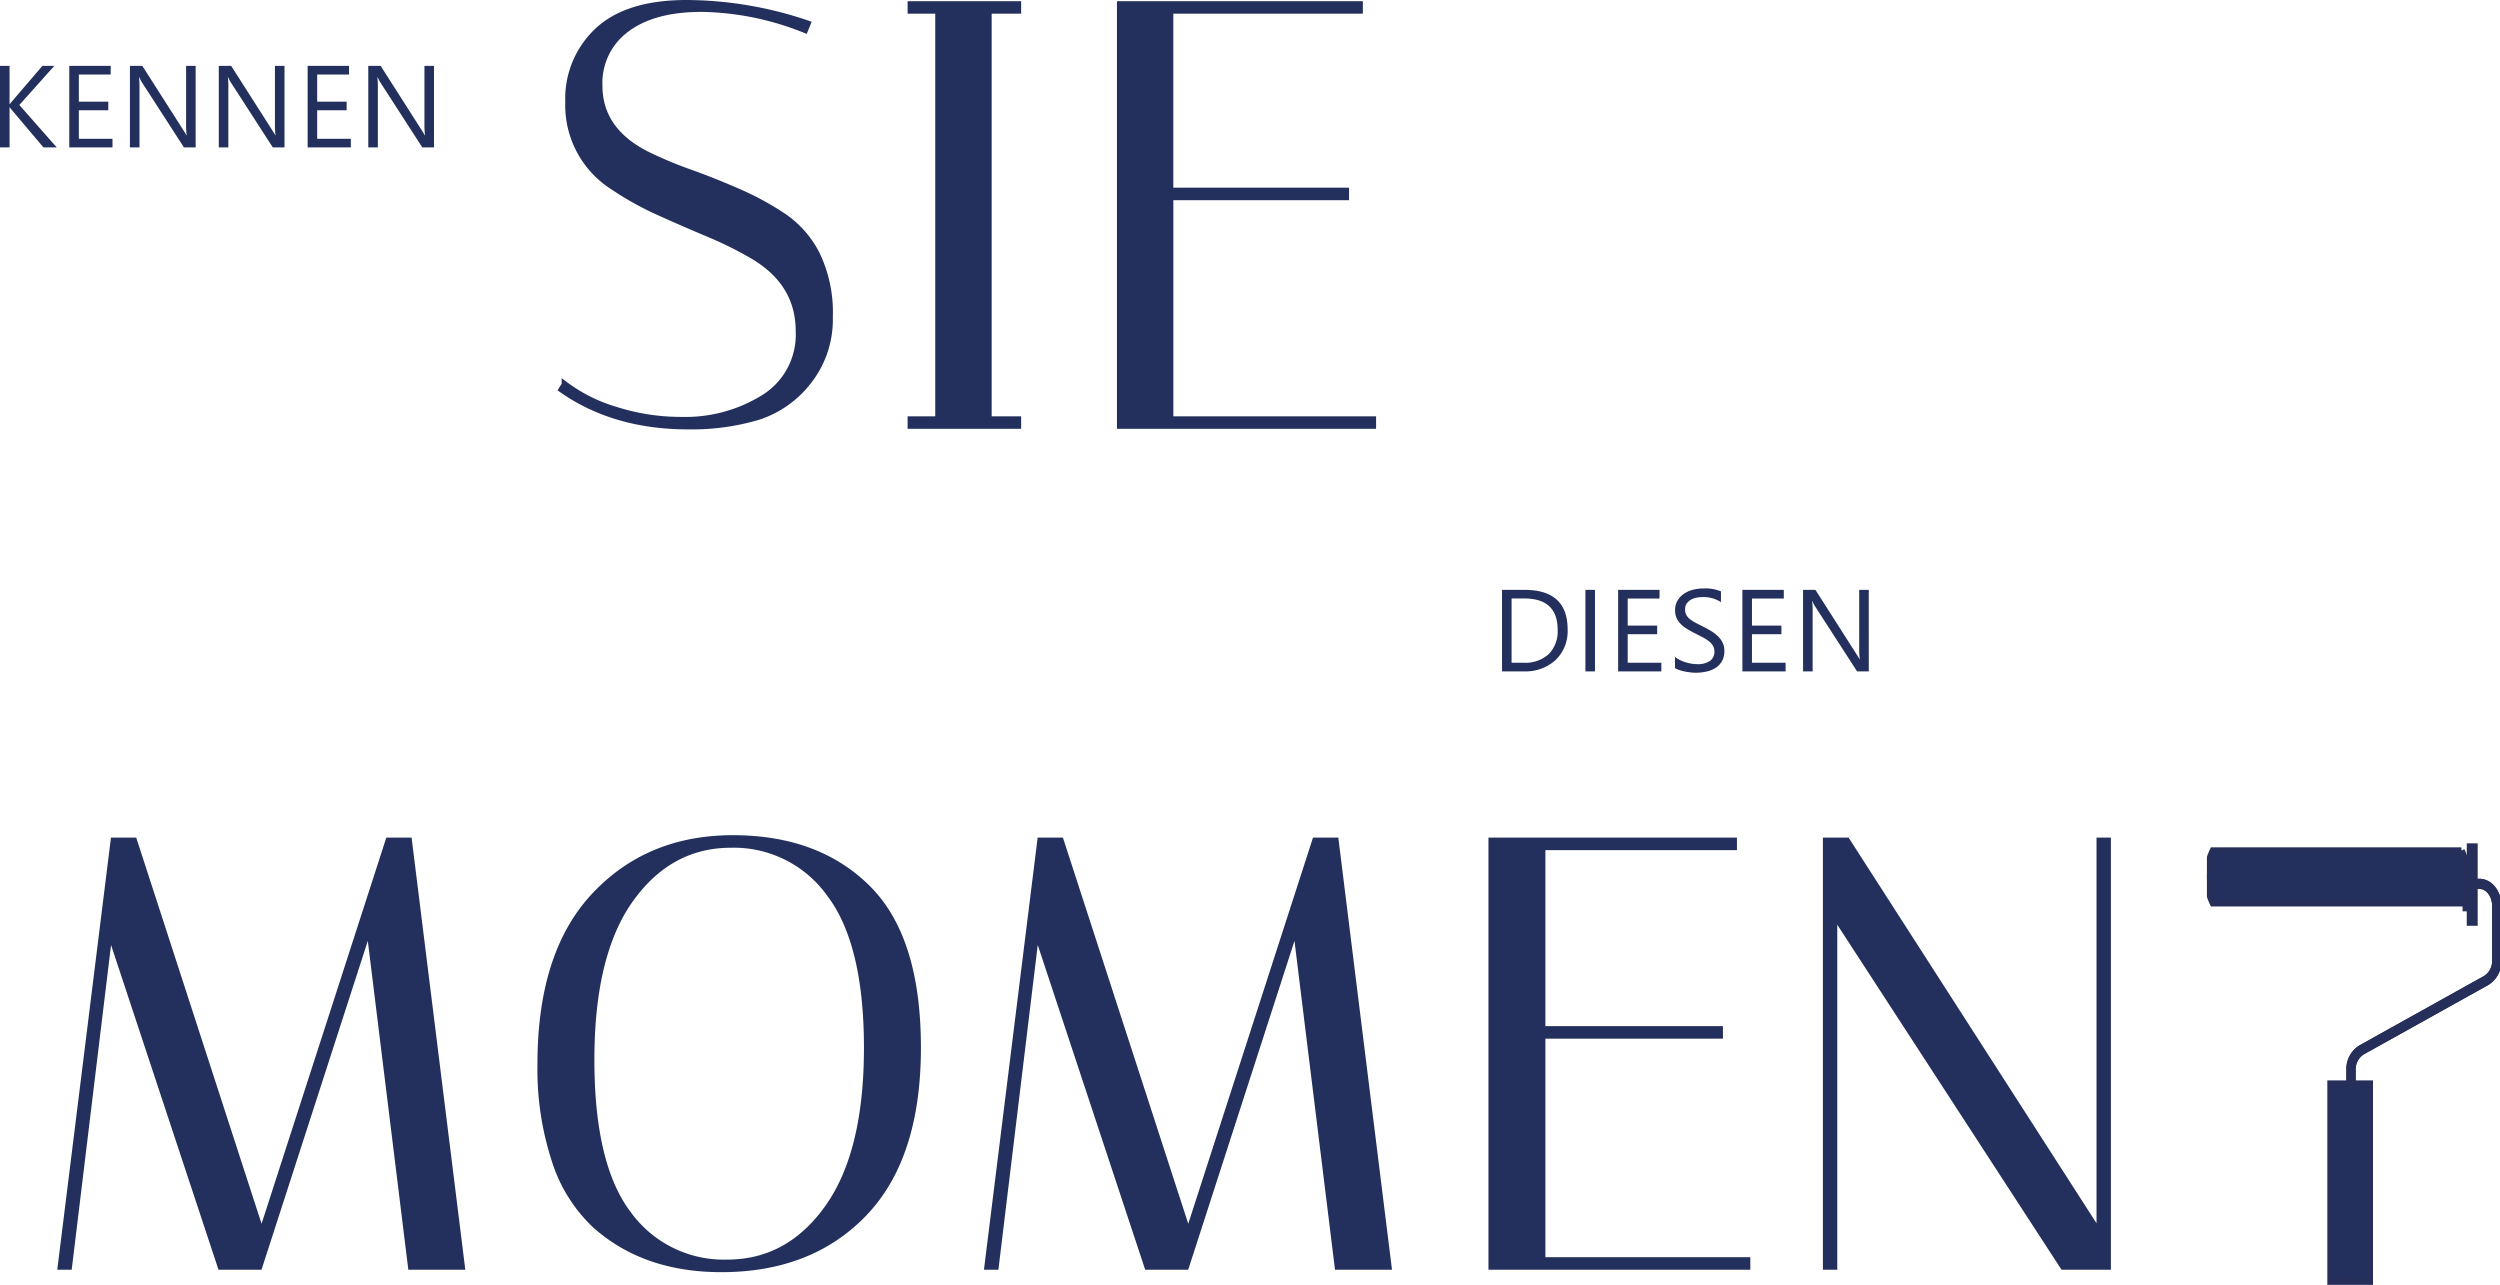
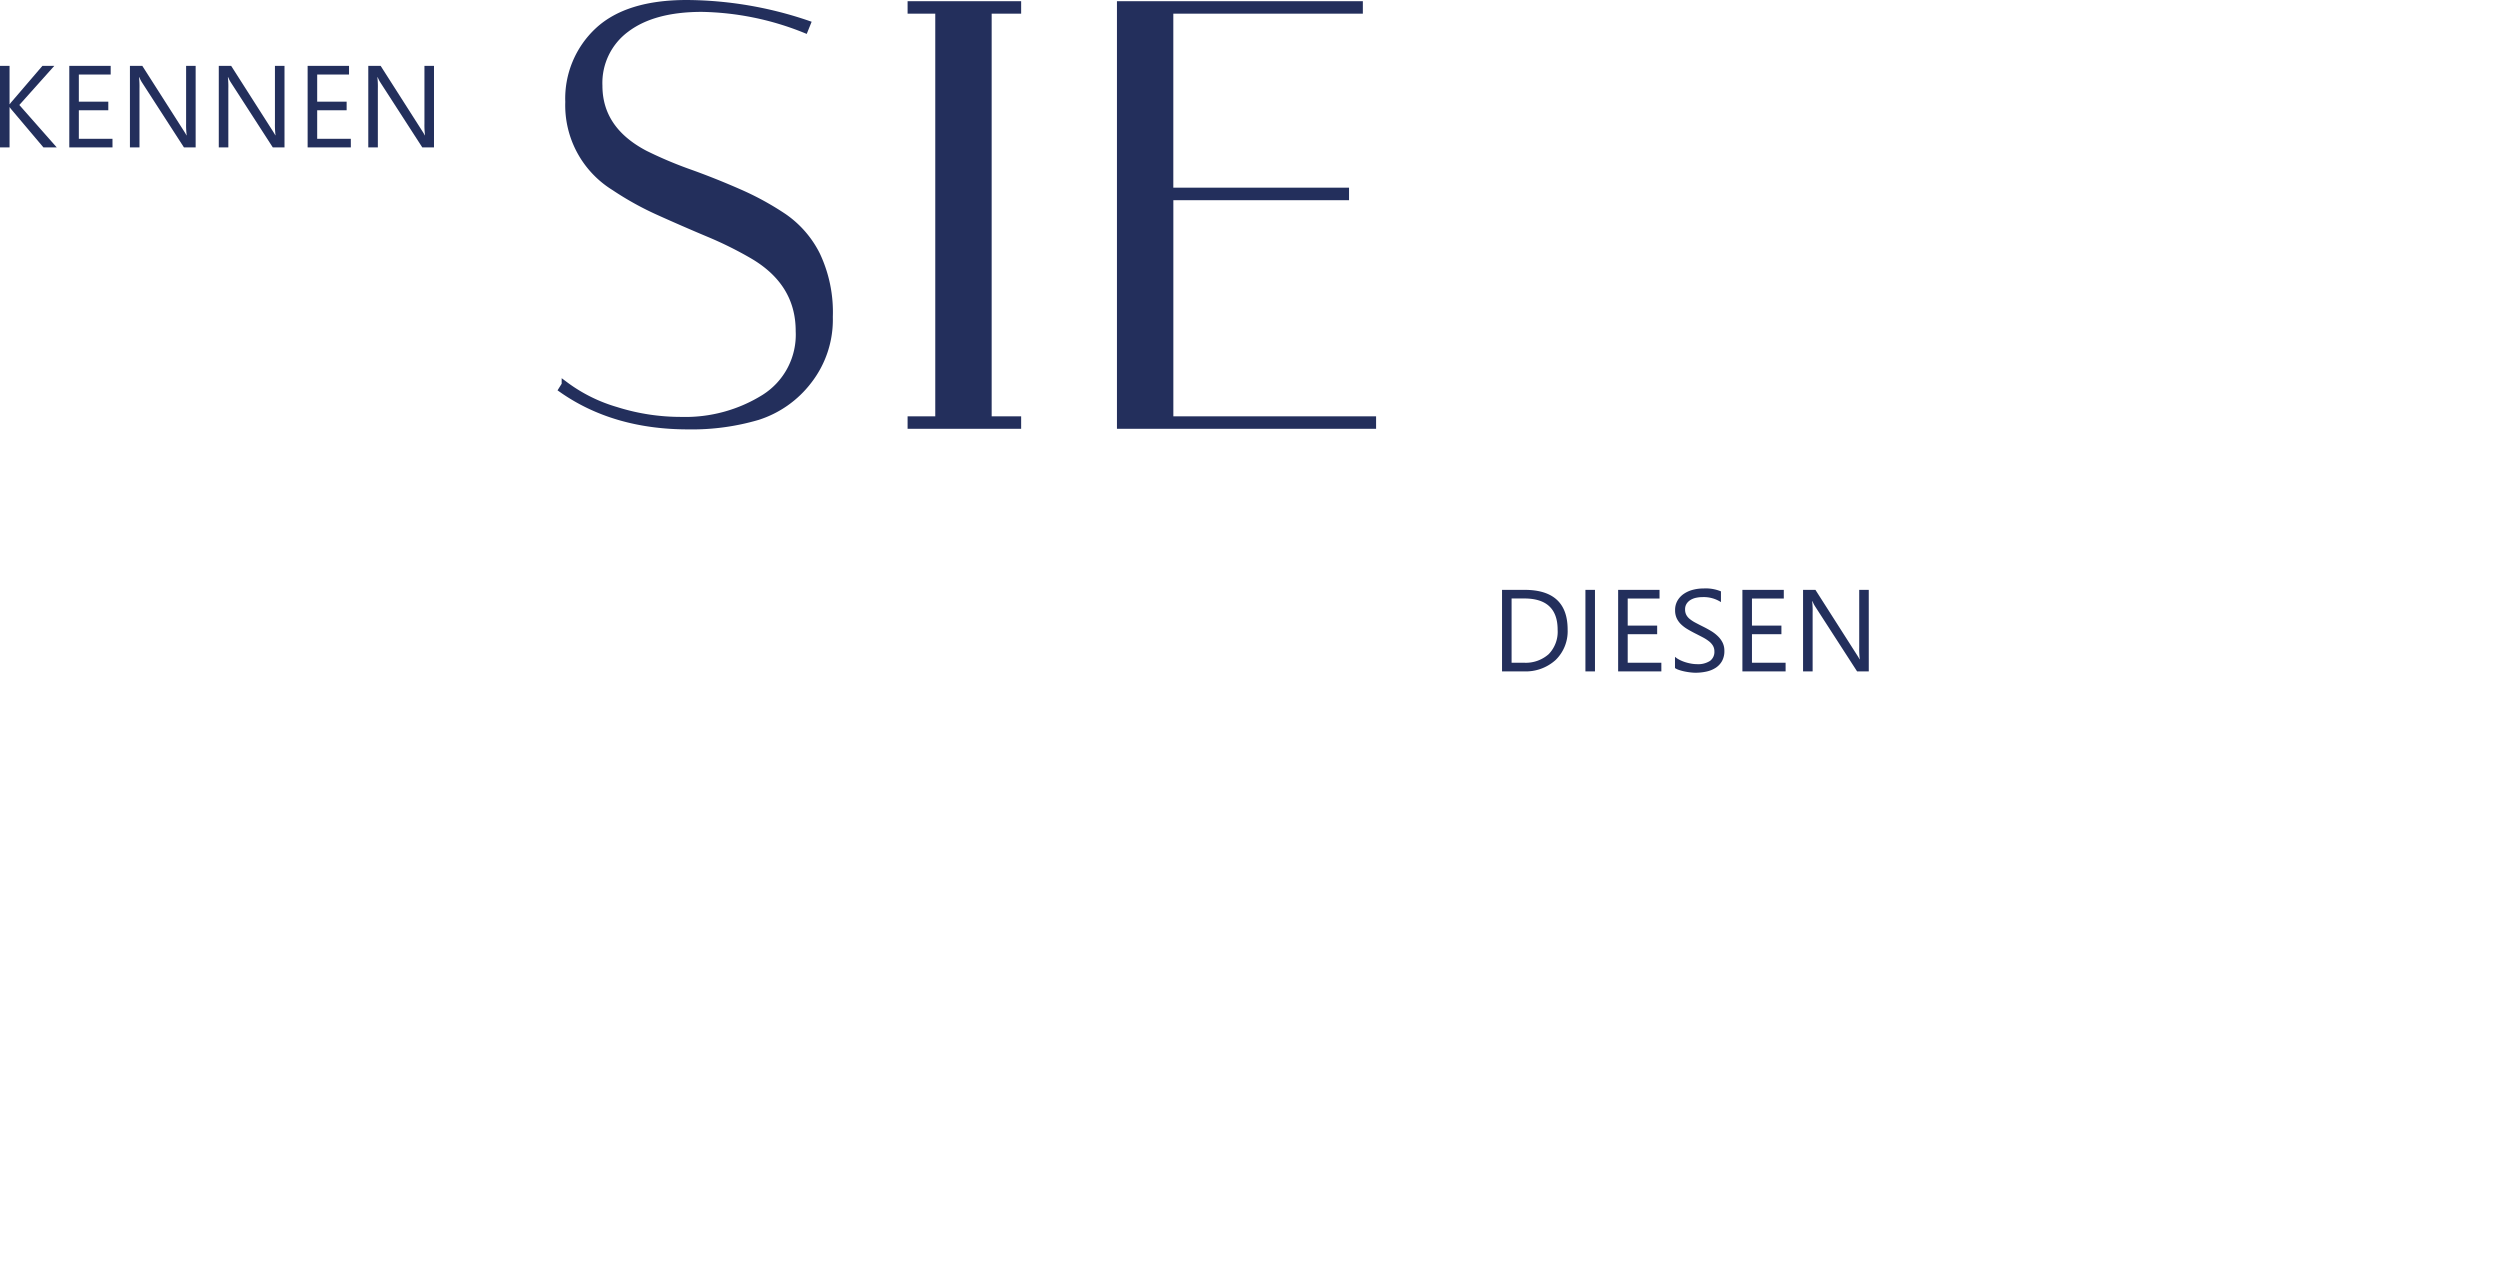
<svg xmlns="http://www.w3.org/2000/svg" width="386.473" height="198.627" viewBox="0 0 386.473 198.627">
  <defs>
    <clipPath id="a">
-       <path d="M0-56.874H45.309v-68.713H0Z" transform="translate(0 125.587)" fill="#232f5c" stroke="#252f59" stroke-width="3" />
-     </clipPath>
+       </clipPath>
  </defs>
  <g transform="translate(-1606.454 -2129.214)">
-     <path d="M-187.906,0h-1.222l8.178-65.8h3.1l19.74,60.818L-138.462-65.8h3.1L-127.182,0h-7.8l-6.486-52.64L-158.484,0h-5.922l-17.2-51.982Zm72.944-31.3q0-17.108,8.319-25.991t21.385-8.883q13.066,0,20.821,7.708t7.755,24.628q0,16.92-8.272,25.568T-87.044.376q-11.938,0-19.552-6.862a23.455,23.455,0,0,1-6.157-9.917A45.351,45.351,0,0,1-114.962-31.3ZM-85.54-65.236q-9.494,0-15.557,8.46T-107.16-31.96q0,16.356,5.734,23.876A18.25,18.25,0,0,0-86.151-.564q9.541,0,15.6-8.507t6.063-24.722q0-16.215-5.781-23.829A18.253,18.253,0,0,0-85.54-65.236ZM-44.65,0h-1.222l8.178-65.8h3.1l19.74,60.818L4.794-65.8H7.9L16.074,0h-7.8L1.786-52.64-15.228,0H-21.15l-17.2-51.982ZM69.466-65.8v.94H39.856v28.2H67.3v.94H39.856V-.94H71.534V0H32.054V-65.8ZM84.976,0H83.754V-65.8h3.2l39.1,60.818V-65.8h1.222V0h-6.862L84.976-54.52Z" transform="translate(1805 2325)" fill="#232f5c" stroke="#232f5c" stroke-width="1" />
    <g transform="translate(1603 2109)">
      <path d="M-25.11-61.194A44.521,44.521,0,0,0-41.06-64.449q-7.487,0-11.672,3.162a10.346,10.346,0,0,0-4.185,8.742q0,6.789,7.068,10.509a62.93,62.93,0,0,0,6.929,2.93q3.767,1.349,7.579,3.023a43.934,43.934,0,0,1,6.975,3.813,15.654,15.654,0,0,1,5.115,5.905A20.73,20.73,0,0,1-21.3-16.787a15.415,15.415,0,0,1-3.255,9.9,16.052,16.052,0,0,1-7.859,5.533A36.039,36.039,0,0,1-43.152.093q-11.439,0-19.53-5.673l.465-.744a24.749,24.749,0,0,0,7.951,3.953,33.153,33.153,0,0,0,10,1.534A23.061,23.061,0,0,0-31.388-4.325,11.486,11.486,0,0,0-26.04-14.6q0-7.44-7.068-11.625a57.7,57.7,0,0,0-6.929-3.441q-3.766-1.581-7.58-3.3a46.693,46.693,0,0,1-6.975-3.86,14.9,14.9,0,0,1-7.068-13.206A14.345,14.345,0,0,1-57.1-61.055q4.557-4.231,13.717-4.231a58.741,58.741,0,0,1,18.647,3.162ZM-8.742-64.17v-.93H7.812v.93H3.255V-.93H7.812V0H-8.742V-.93h4.278V-64.17Zm69.378-.93v.93h-29.3v27.9H58.5v.93H31.341V-.93H62.682V0H23.622V-65.1Z" transform="translate(153 86)" fill="#232f5c" stroke="#232f5c" stroke-width="1" />
      <path d="M1.652,0V-12.6h3.48q6.662,0,6.662,6.144a6.191,6.191,0,0,1-1.85,4.689A6.863,6.863,0,0,1,4.992,0ZM3.129-11.268v9.932H5.01A5.338,5.338,0,0,0,8.868-2.663a4.975,4.975,0,0,0,1.38-3.762q0-4.843-5.15-4.843ZM16.02,0H14.543V-12.6H16.02ZM26.283,0H19.6V-12.6H26v1.336H21.08v4.192h4.553v1.327H21.08v4.412h5.2ZM28.39-.51V-2.25a3.38,3.38,0,0,0,.716.475,5.8,5.8,0,0,0,.879.356,7,7,0,0,0,.927.224,5.17,5.17,0,0,0,.861.079,3.374,3.374,0,0,0,2.035-.505,1.709,1.709,0,0,0,.672-1.455,1.708,1.708,0,0,0-.224-.888,2.525,2.525,0,0,0-.62-.69,6.148,6.148,0,0,0-.936-.6q-.541-.286-1.165-.6-.659-.334-1.23-.677a5.332,5.332,0,0,1-.993-.756,3.153,3.153,0,0,1-.664-.936,2.9,2.9,0,0,1-.242-1.226,2.883,2.883,0,0,1,.378-1.5A3.242,3.242,0,0,1,29.779-12a4.5,4.5,0,0,1,1.4-.615,6.419,6.419,0,0,1,1.6-.2,6.147,6.147,0,0,1,2.716.448v1.661a4.923,4.923,0,0,0-2.865-.773,4.712,4.712,0,0,0-.967.1,2.731,2.731,0,0,0-.861.33,1.908,1.908,0,0,0-.615.589,1.563,1.563,0,0,0-.237.879,1.809,1.809,0,0,0,.18.835,2.046,2.046,0,0,0,.532.642,5.3,5.3,0,0,0,.857.563q.505.272,1.165.6.677.334,1.283.7a5.865,5.865,0,0,1,1.063.817,3.632,3.632,0,0,1,.725.993,2.792,2.792,0,0,1,.268,1.248A3.165,3.165,0,0,1,35.663-1.6a2.993,2.993,0,0,1-.984,1.05A4.3,4.3,0,0,1,33.25.031a7.822,7.822,0,0,1-1.705.18,6.948,6.948,0,0,1-.738-.048q-.439-.048-.9-.141a7.315,7.315,0,0,1-.866-.229A2.694,2.694,0,0,1,28.39-.51Zm17.1.51h-6.68V-12.6h6.4v1.336H40.288v4.192h4.553v1.327H40.288v4.412h5.2ZM58.347,0H56.537L50.05-10.046a4.2,4.2,0,0,1-.4-.791h-.053a12.976,12.976,0,0,1,.07,1.731V0H48.187V-12.6H50.1l6.311,9.888q.4.615.51.844h.035a13.335,13.335,0,0,1-.088-1.854V-12.6h1.477Z" transform="translate(234 124)" fill="#232f5c" />
      <path d="M-24.775,0h-2.057L-31.7-5.766a3.514,3.514,0,0,1-.334-.439h-.035V0h-1.477V-12.6h1.477V-6.68h.035A3.475,3.475,0,0,1-31.7-7.11l4.711-5.493h1.837l-5.405,6.047Zm8.62,0h-6.68V-12.6h6.4v1.336h-4.922v4.192h4.553v1.327h-4.553v4.412h5.2ZM-3.3,0H-5.11L-11.6-10.046a4.2,4.2,0,0,1-.4-.791h-.053a12.976,12.976,0,0,1,.07,1.731V0h-1.477V-12.6h1.916l6.311,9.888q.4.615.51.844h.035a13.335,13.335,0,0,1-.088-1.854V-12.6H-3.3ZM10.436,0H8.625L2.139-10.046a4.2,4.2,0,0,1-.4-.791H1.682a12.976,12.976,0,0,1,.07,1.731V0H.276V-12.6H2.192L8.5-2.716q.4.615.51.844h.035a13.335,13.335,0,0,1-.088-1.854V-12.6h1.477ZM20.69,0H14.01V-12.6h6.4v1.336H15.487v4.192H20.04v1.327H15.487v4.412h5.2ZM33.546,0H31.736L25.249-10.046a4.2,4.2,0,0,1-.4-.791h-.053a12.976,12.976,0,0,1,.07,1.731V0H23.386V-12.6H25.3l6.311,9.888q.4.615.51.844h.035a13.335,13.335,0,0,1-.088-1.854V-12.6h1.477Z" transform="translate(37 43)" fill="#232f5c" />
    </g>
    <g transform="translate(1947.618 2258.628)">
      <g transform="translate(40.023 1.46)">
-         <path d="M-.535,0V2.227h-.647V9.513h.647V11.74h.69V0Z" transform="translate(1.182)" fill="#232f5c" stroke="#252f59" stroke-width="1" />
-       </g>
+         </g>
      <g transform="translate(0 0)" clip-path="url(#a)">
        <g transform="translate(22.054 6.935)">
          <path d="M-.369-26.5H-.815v-2.932A3.821,3.821,0,0,1,.925-32.8L20.246-43.561a3.235,3.235,0,0,0,1.475-2.855v-8.406c0-1.722-1.11-3.121-2.472-3.121H17.725v-.564h1.523c1.609,0,2.918,1.653,2.918,3.685v8.406a3.822,3.822,0,0,1-1.74,3.369L1.105-32.282A3.239,3.239,0,0,0-.369-29.427Z" transform="translate(0.815 58.507)" fill="#232f5c" stroke="#252f59" stroke-width="1" />
        </g>
        <g transform="translate(22.054 6.935)">
          <path d="M-.369-26.5H-.815v-2.932A3.821,3.821,0,0,1,.925-32.8L20.246-43.561a3.235,3.235,0,0,0,1.475-2.855v-8.406c0-1.722-1.11-3.121-2.472-3.121H17.725v-.564h1.523c1.609,0,2.918,1.653,2.918,3.685v8.406a3.822,3.822,0,0,1-1.74,3.369L1.105-32.282A3.239,3.239,0,0,0-.369-29.427Z" transform="translate(0.815 58.507)" fill="#232f5c" stroke="#252f59" stroke-width="1" />
        </g>
        <g transform="translate(0 2.073)">
-           <path d="M-32.571,0H-70.986a9.323,9.323,0,0,0,0,8.143h38.415a9.323,9.323,0,0,0,0-8.143" transform="translate(71.921)" fill="#232f5c" stroke="#252f59" stroke-width="1" />
-         </g>
+           </g>
      </g>
-       <path d="M34.937-25.335H41V-55.943H34.937Z" transform="translate(-15.822 94.047)" fill="#232f5c" stroke="#252f59" stroke-width="1" />
    </g>
  </g>
</svg>